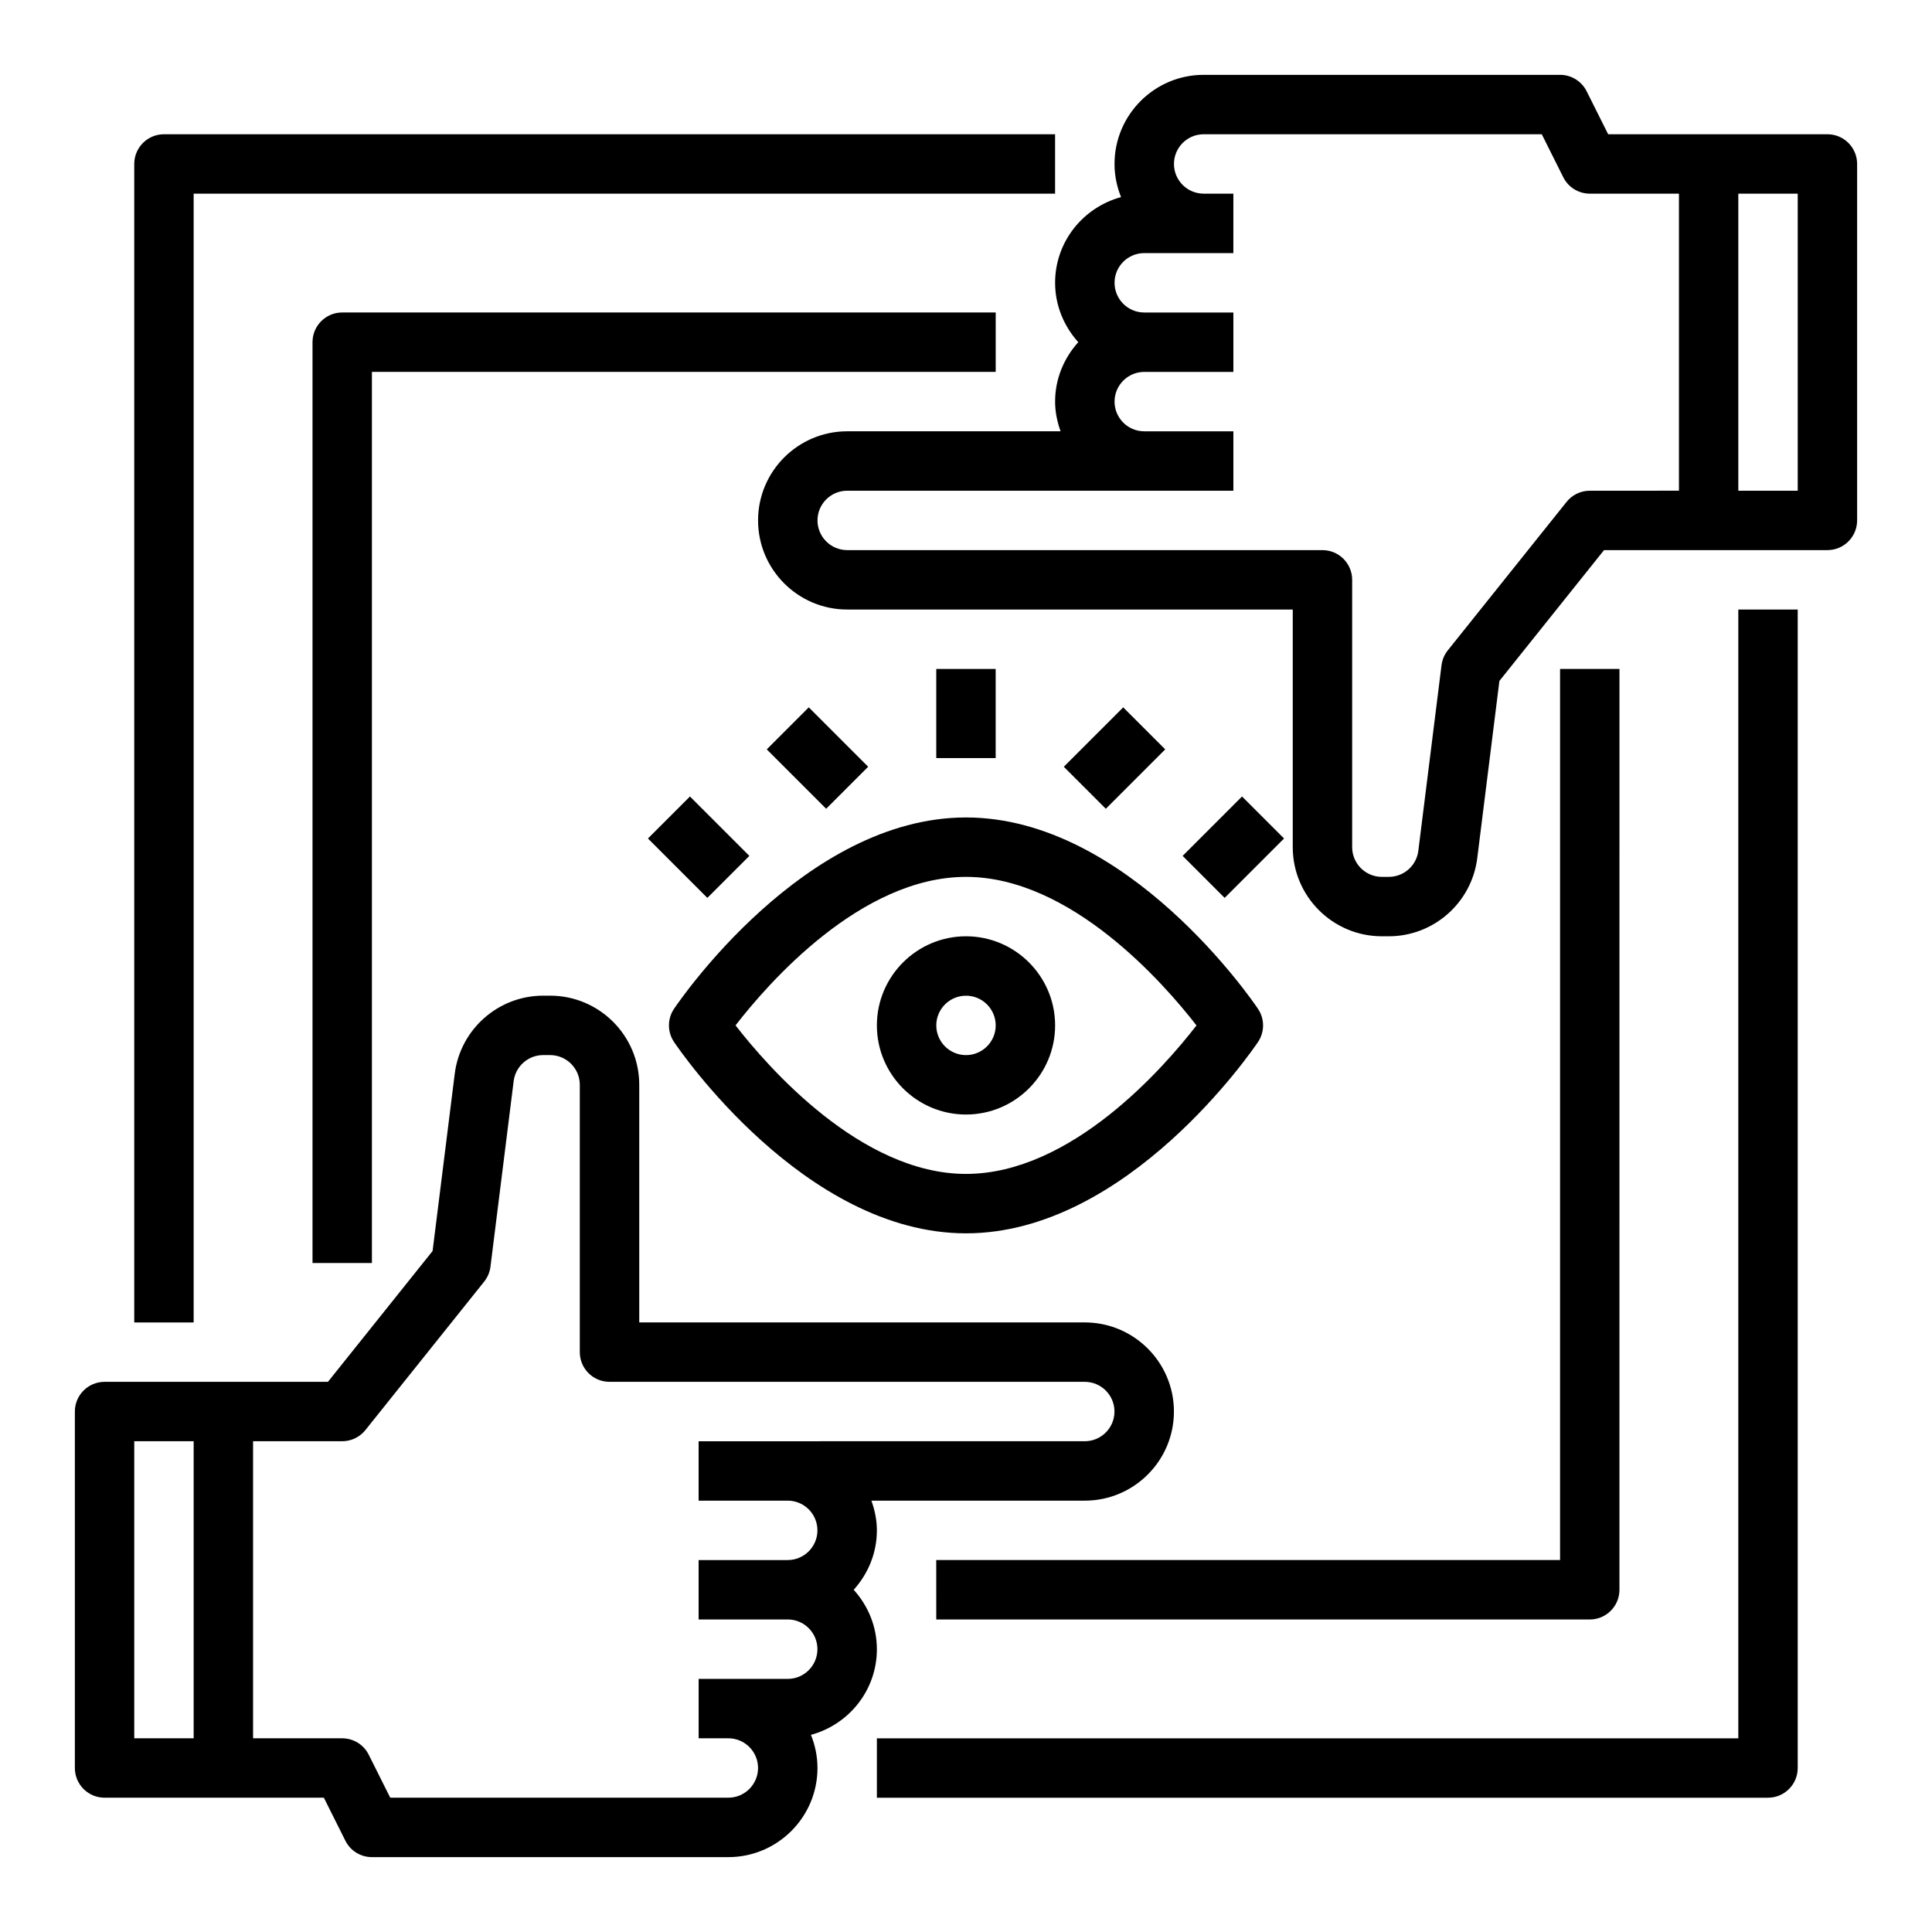
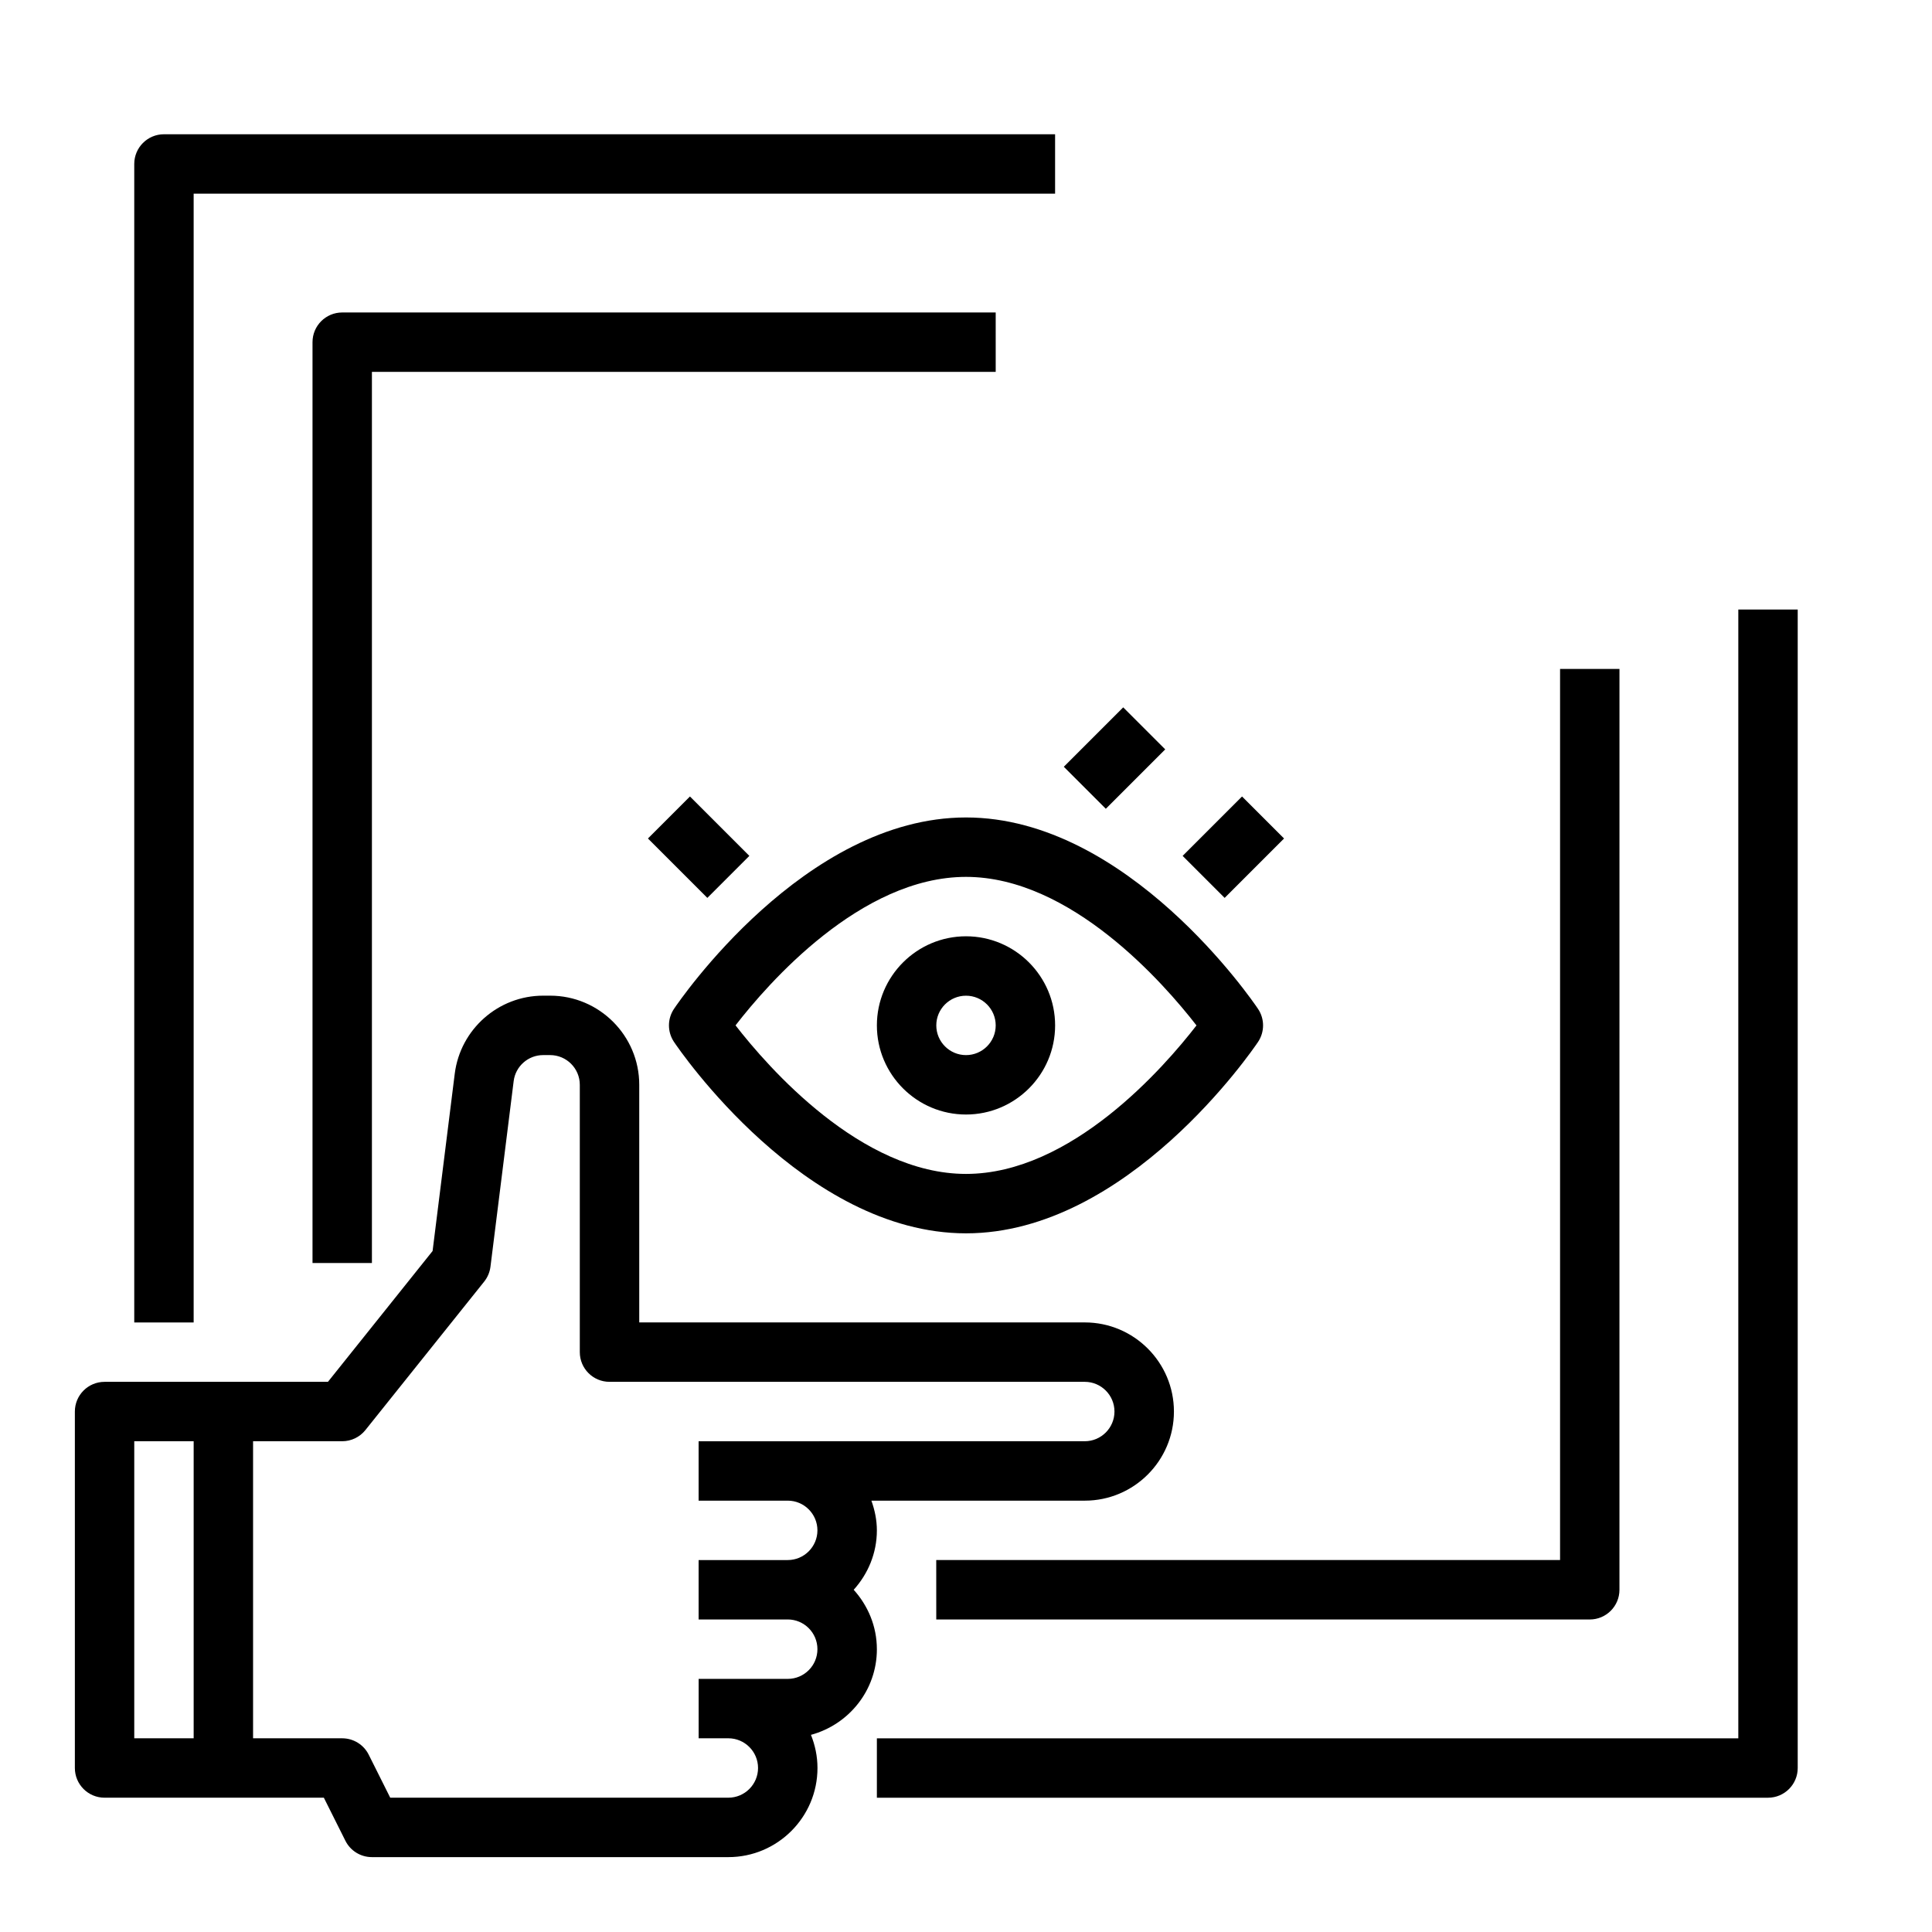
<svg xmlns="http://www.w3.org/2000/svg" fill="#000000" width="800px" height="800px" version="1.1" viewBox="144 144 512 512">
  <g>
    <path d="m376.38 581.05c0-6.07-2.371-11.555-6.141-15.742 3.777-4.188 6.141-9.676 6.141-15.742 0-2.769-0.566-5.398-1.449-7.871l56.555-0.004c13.02 0 23.617-10.598 23.617-23.617s-10.598-23.617-23.617-23.617h-118.08v-62.977c0-13.02-10.598-23.617-23.617-23.617h-1.844c-11.879 0-21.953 8.895-23.434 20.688l-5.871 46.98-27.734 34.672h-59.195c-4.344 0-7.871 3.519-7.871 7.871v94.465c0 4.352 3.527 7.871 7.871 7.871h58.113l5.699 11.391c1.328 2.672 4.051 4.356 7.035 4.356h94.465c13.02 0 23.617-10.598 23.617-23.617 0-3.109-0.637-6.062-1.73-8.785 10.035-2.723 17.473-11.816 17.473-22.703zm-196.8-55.105h15.742v78.719l-15.742 0.004zm173.18 62.977h-23.613v15.742h7.871c4.336 0 7.871 3.527 7.871 7.871s-3.535 7.871-7.871 7.871l-89.602 0.004-5.699-11.391c-1.328-2.668-4.055-4.352-7.035-4.352h-23.617v-78.723h23.617c2.394 0 4.652-1.086 6.148-2.953l31.488-39.359c0.906-1.141 1.48-2.496 1.66-3.945l6.148-49.184c0.488-3.926 3.848-6.894 7.816-6.894h1.84c4.336 0 7.871 3.527 7.871 7.871v70.848c0 4.352 3.527 7.871 7.871 7.871h125.95c4.336 0 7.871 3.527 7.871 7.871s-3.535 7.871-7.871 7.871l-78.719 0.004h-23.617v15.742h23.617c4.336 0 7.871 3.527 7.871 7.871s-3.535 7.871-7.871 7.871h-23.617v15.742h23.617c4.336 0 7.871 3.527 7.871 7.871 0 4.356-3.531 7.879-7.871 7.879z" />
-     <path d="m628.29 179.58h-58.113l-5.699-11.391c-1.332-2.668-4.055-4.356-7.039-4.356h-94.461c-13.02 0-23.617 10.598-23.617 23.617 0 3.109 0.637 6.062 1.73 8.785-10.035 2.715-17.477 11.816-17.477 22.703 0 6.07 2.371 11.555 6.141 15.742-3.777 4.188-6.141 9.676-6.141 15.742 0 2.769 0.566 5.398 1.449 7.871l-56.551 0.004c-13.02 0-23.617 10.598-23.617 23.617s10.598 23.617 23.617 23.617h118.08v62.977c0 13.02 10.598 23.617 23.617 23.617h1.844c11.879 0 21.953-8.895 23.434-20.688l5.871-46.98 27.73-34.672h59.199c4.344 0 7.871-3.519 7.871-7.871v-94.465c0-4.352-3.527-7.871-7.871-7.871zm-62.977 94.465c-2.394 0-4.652 1.086-6.148 2.953l-31.488 39.359c-0.906 1.141-1.48 2.496-1.66 3.945l-6.148 49.184c-0.488 3.926-3.852 6.894-7.816 6.894h-1.844c-4.336 0-7.871-3.527-7.871-7.871v-70.848c0-4.352-3.527-7.871-7.871-7.871l-125.95-0.004c-4.336 0-7.871-3.527-7.871-7.871s3.535-7.871 7.871-7.871h102.34v-15.742h-23.617c-4.336 0-7.871-3.527-7.871-7.871s3.535-7.871 7.871-7.871h23.617v-15.742h-23.617c-4.336 0-7.871-3.527-7.871-7.871s3.535-7.871 7.871-7.871h23.613l0.004-15.754h-7.871c-4.336 0-7.871-3.527-7.871-7.871s3.535-7.871 7.871-7.871h89.598l5.699 11.391c1.332 2.668 4.055 4.352 7.039 4.352h23.617v78.719zm55.102 0h-15.742v-78.723h15.742z" />
    <path d="m322.62 411.35c-1.785 2.652-1.785 6.125 0 8.777 1.395 2.07 34.551 50.719 77.383 50.719s75.988-48.648 77.383-50.711c1.785-2.652 1.785-6.125 0-8.777-1.395-2.07-34.551-50.723-77.383-50.723s-75.988 48.652-77.383 50.715zm77.383-34.969c27.805 0 52.477 28.277 61.078 39.367-8.59 11.102-33.188 39.352-61.078 39.352-27.805 0-52.477-28.277-61.078-39.367 8.586-11.098 33.188-39.352 61.078-39.352z" />
    <path d="m400 439.36c13.02 0 23.617-10.598 23.617-23.617 0-13.02-10.598-23.617-23.617-23.617s-23.617 10.598-23.617 23.617c0 13.02 10.594 23.617 23.617 23.617zm0-31.488c4.336 0 7.871 3.527 7.871 7.871s-3.535 7.871-7.871 7.871-7.871-3.527-7.871-7.871c-0.004-4.344 3.531-7.871 7.871-7.871z" />
-     <path d="m392.12 321.28h15.742v23.617h-15.742z" />
    <path d="m425.92 347.2 15.742-15.742 11.133 11.133-15.742 15.742z" />
    <path d="m457.41 370.82 15.742-15.742 11.133 11.133-15.742 15.742z" />
-     <path d="m347.2 342.59 11.133-11.133 15.742 15.742-11.133 11.133z" />
    <path d="m315.71 366.21 11.133-11.133 15.742 15.742-11.133 11.133z" />
    <path d="m423.61 179.58h-236.16c-4.344 0-7.871 3.519-7.871 7.871v307.01h15.742v-299.14h228.29z" />
    <path d="m604.67 604.67h-228.29v15.742h236.16c4.344 0 7.871-3.519 7.871-7.871v-307.01h-15.742z" />
    <path d="m392.12 573.18h173.18c4.344 0 7.871-3.519 7.871-7.871l0.004-244.04h-15.742v236.16h-165.32z" />
    <path d="m407.87 226.81h-173.18c-4.344 0-7.871 3.519-7.871 7.871v244.03h15.742v-236.16h165.31z" />
  </g>
</svg>